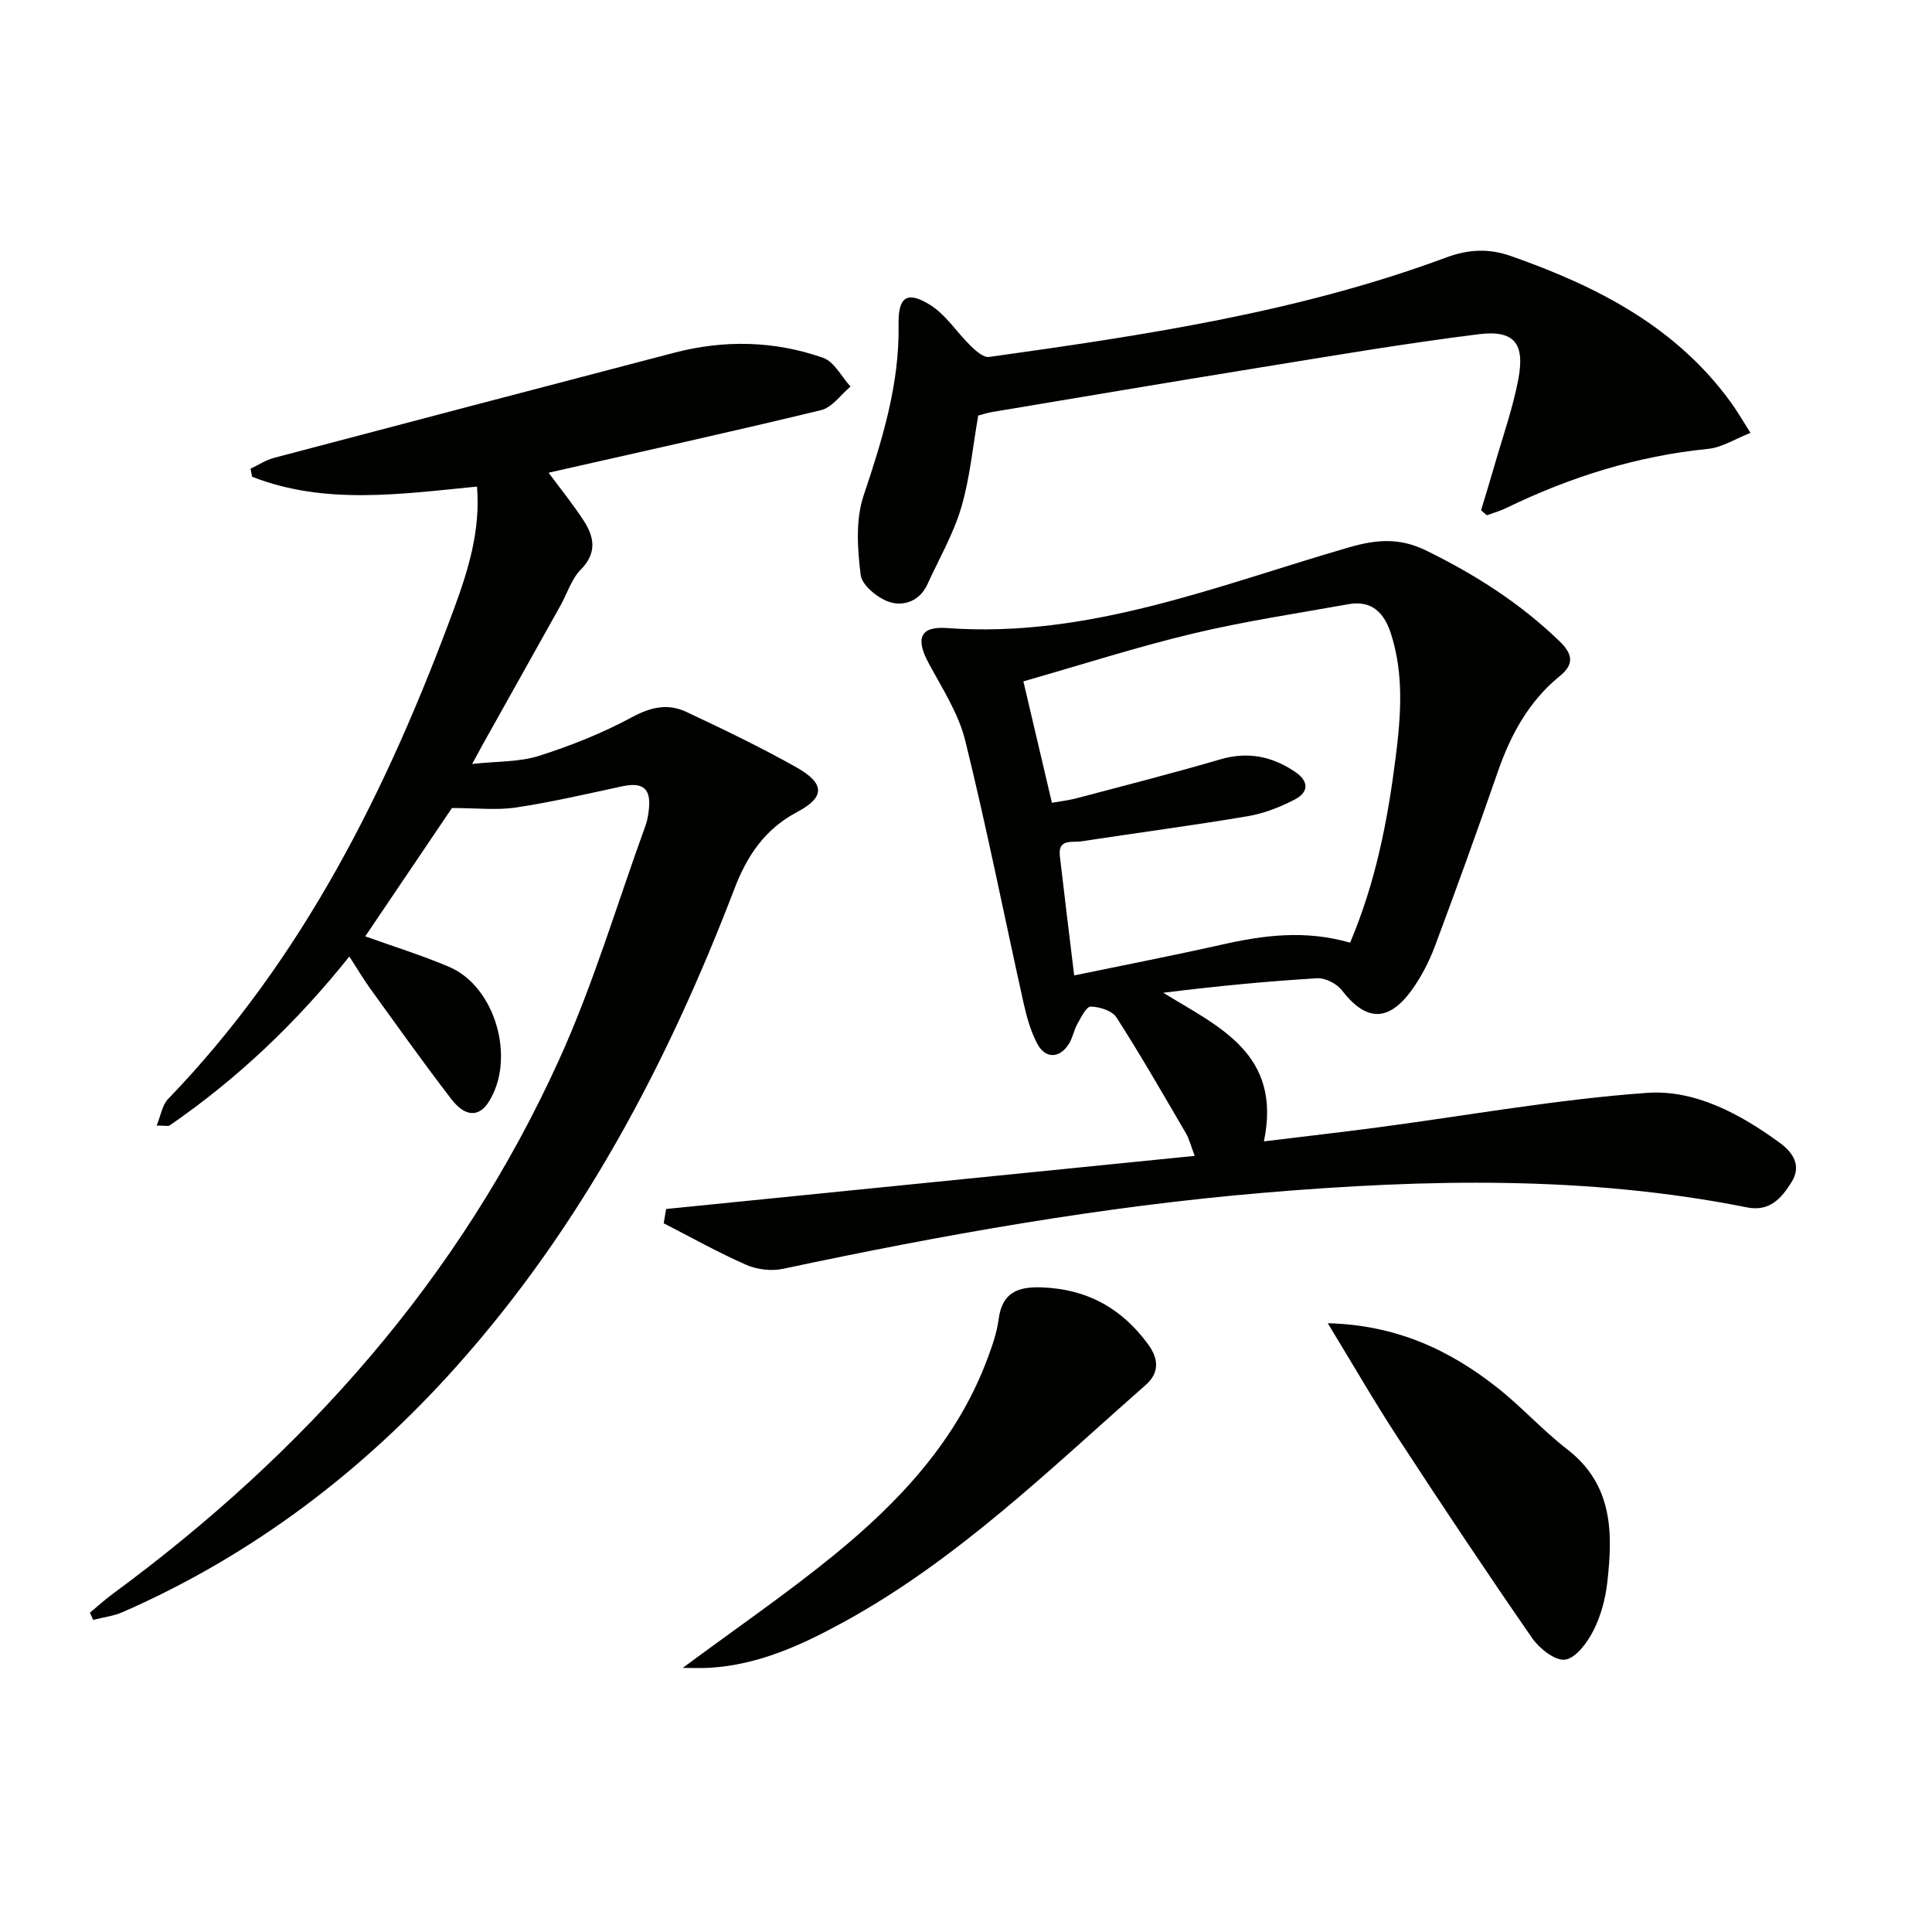
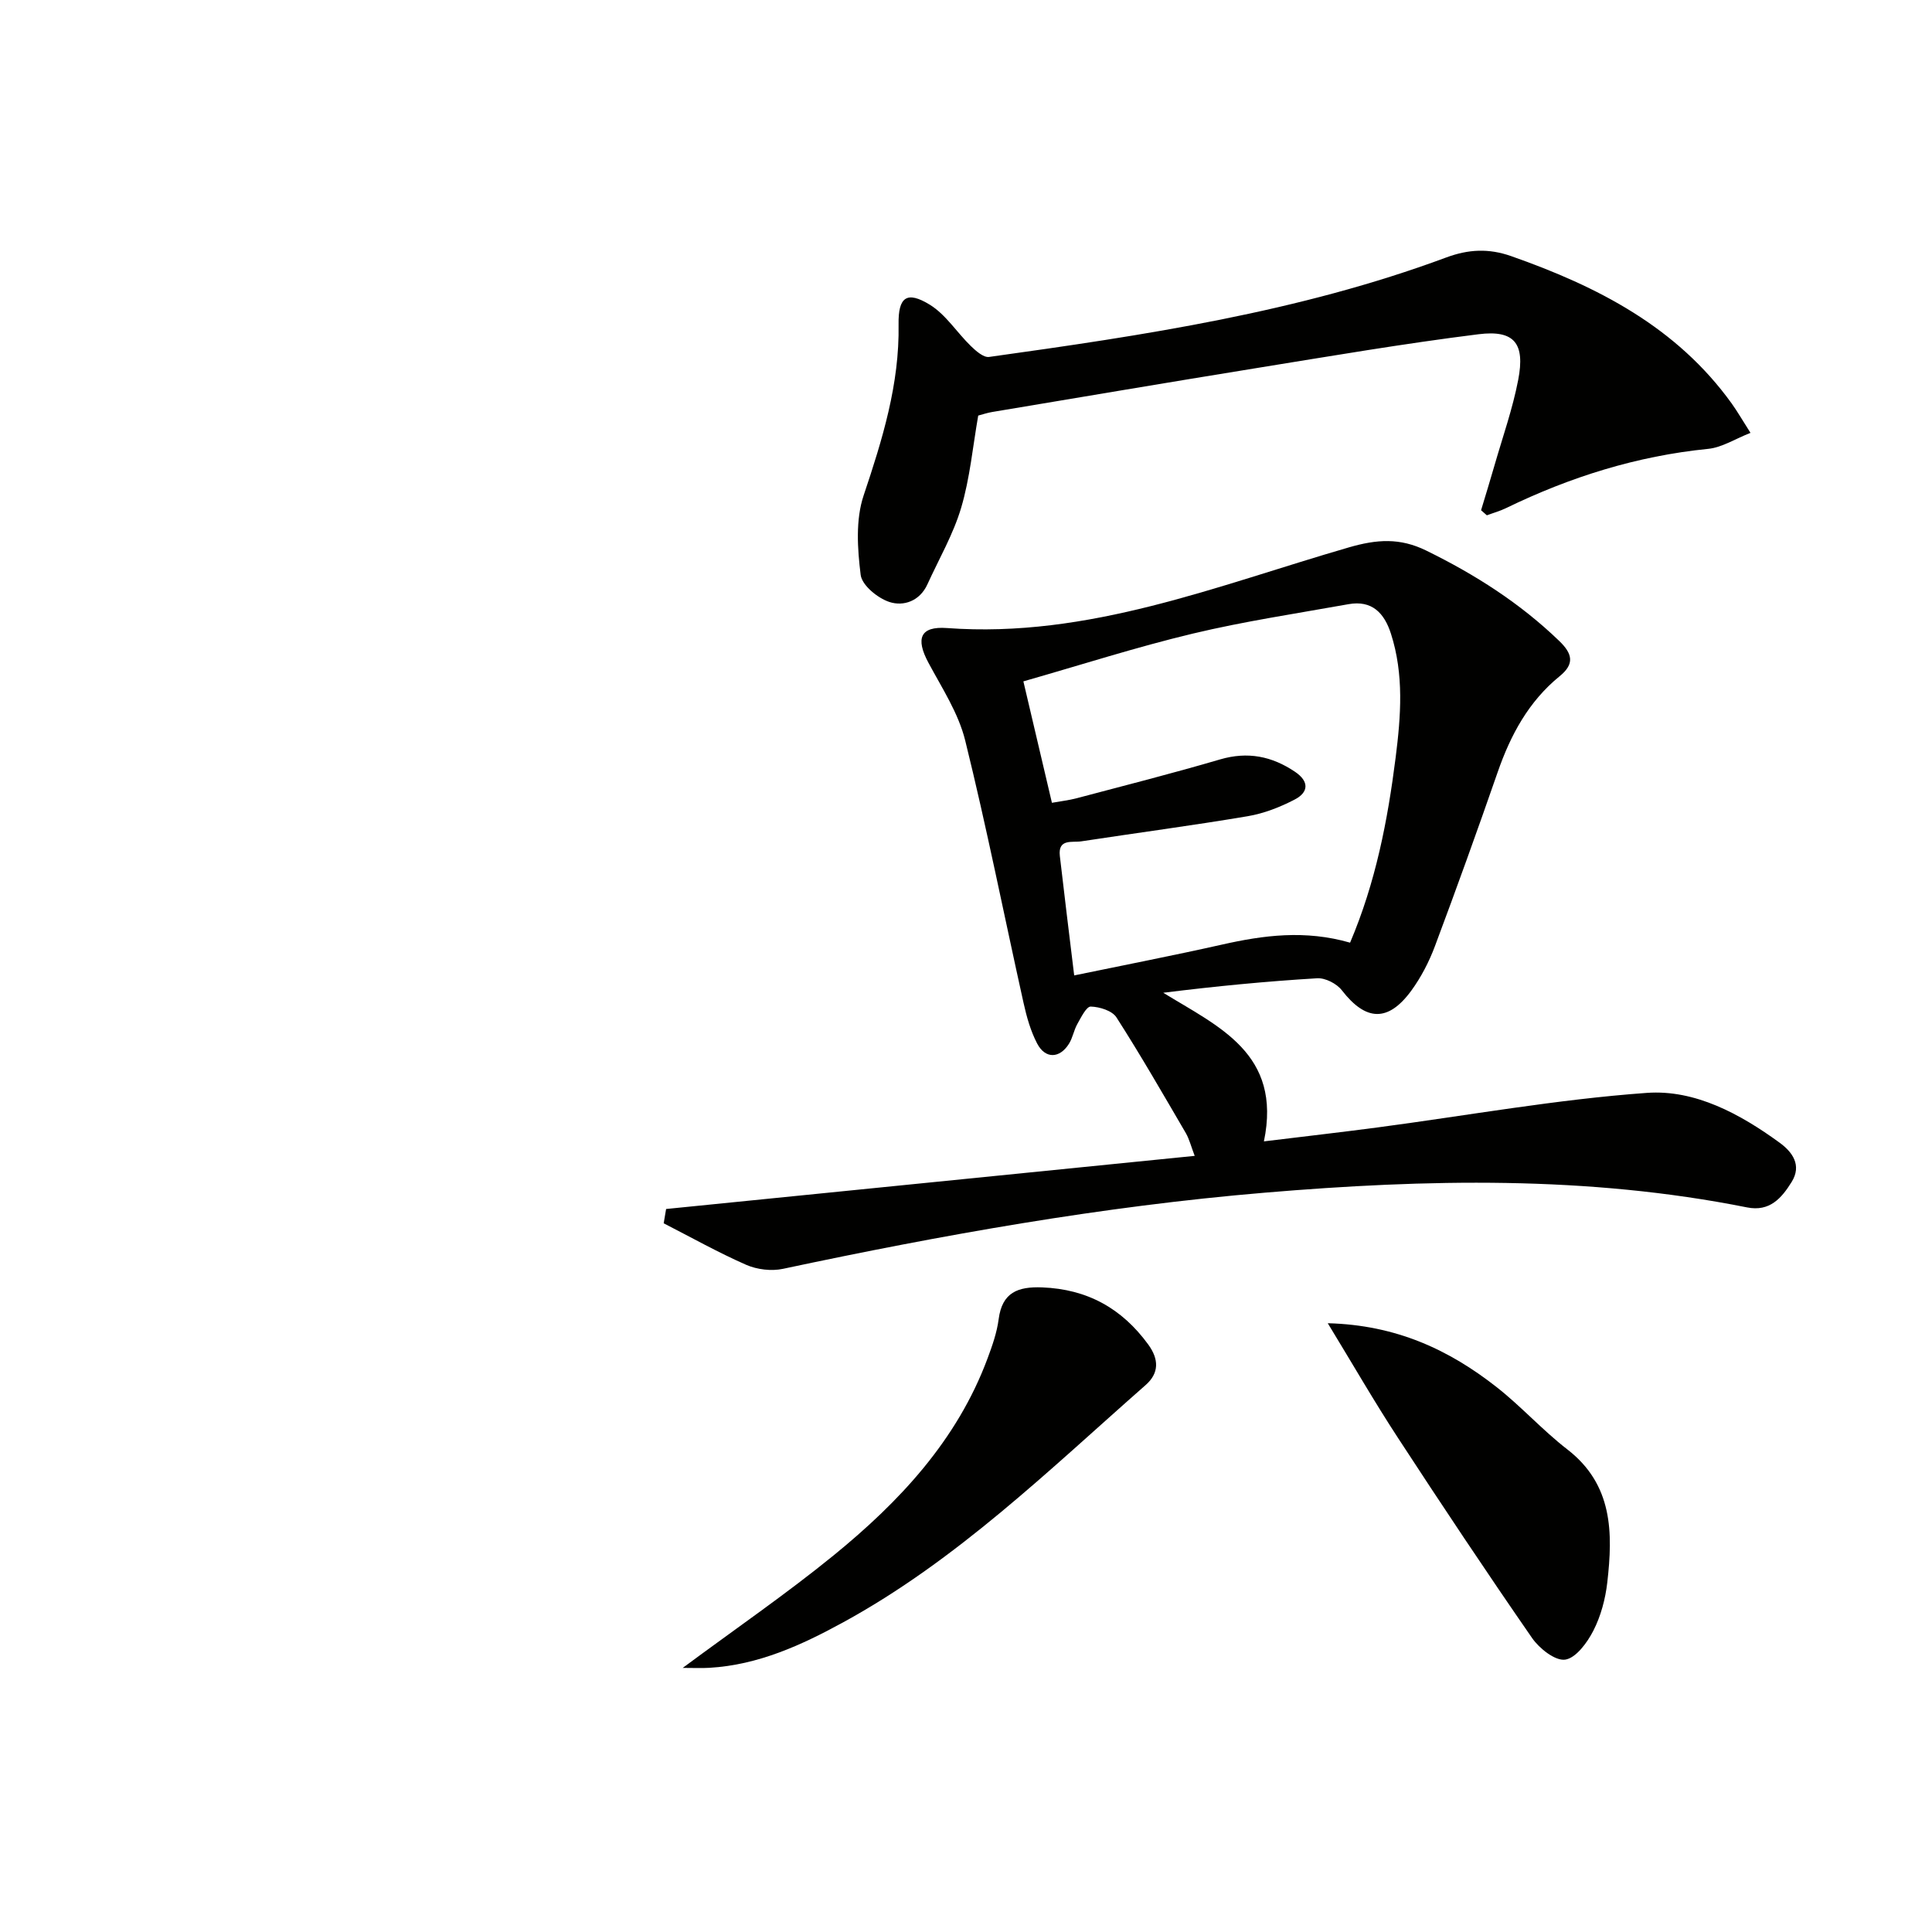
<svg xmlns="http://www.w3.org/2000/svg" enable-background="new 0 0 400 400" viewBox="0 0 400 400">
-   <path d="m18.61 333.89c1.57-1.3 3.08-2.68 4.71-3.88 39.85-29.32 71.88-65.31 92.43-110.59 7.11-15.66 12.02-32.32 17.91-48.53.39-1.08.57-2.26.69-3.41.45-4.25-1.27-5.6-5.55-4.68-7.29 1.57-14.58 3.27-21.94 4.38-4.02.61-8.21.11-13.29.11-5.46 8.09-11.64 17.24-17.95 26.57 5.89 2.12 11.75 3.93 17.37 6.32 9.64 4.11 13.88 19.15 8.14 28.04-1.97 3.05-4.79 3.08-7.65-.62-5.79-7.5-11.27-15.24-16.82-22.91-1.44-2-2.69-4.13-4.33-6.66-10.91 13.66-23.15 25.3-37.19 34.97-.33.23-.96.03-2.71.03.88-2.12 1.16-4.24 2.36-5.48 27.96-29 45.41-64.13 59.16-101.38 2.95-8 5.56-16.28 4.81-25.43-15.91 1.56-31.52 3.85-46.56-2.03-.11-.56-.22-1.11-.33-1.67 1.63-.77 3.19-1.81 4.91-2.26 27.58-7.29 55.17-14.52 82.77-21.74 10.39-2.72 20.78-2.5 30.86 1.04 2.31.81 3.81 3.9 5.68 5.95-2.02 1.68-3.8 4.33-6.08 4.88-18.66 4.52-37.42 8.65-56.43 12.96 2.41 3.25 4.98 6.43 7.21 9.84 2.26 3.44 2.88 6.76-.58 10.26-1.9 1.92-2.76 4.87-4.13 7.33-5.4 9.68-10.83 19.35-16.24 29.03-.47.84-.92 1.7-2.08 3.84 5.28-.58 9.79-.39 13.84-1.68 6.61-2.11 13.15-4.71 19.24-8 3.9-2.11 7.45-2.89 11.24-1.11 7.66 3.6 15.31 7.28 22.69 11.42 6.05 3.39 6.13 6.21.25 9.33-6.67 3.54-10.35 9.06-12.93 15.79-13.83 36.13-31.65 69.97-57.63 99.03-19.44 21.75-42.2 39.03-68.99 50.79-1.93.85-4.12 1.11-6.19 1.64-.21-.51-.44-1-.67-1.49z" fill="#010100" />
  <path d="m137.91 250.31c36.28-3.65 72.56-7.29 109.44-11-.79-2.07-1.13-3.5-1.84-4.72-4.7-8.04-9.34-16.12-14.36-23.95-.89-1.39-3.49-2.19-5.32-2.24-.91-.02-2 2.23-2.77 3.59-.73 1.29-.96 2.86-1.74 4.11-1.93 3.08-4.91 3.17-6.59-.05-1.36-2.6-2.18-5.54-2.82-8.43-4.03-18.11-7.63-36.33-12.08-54.33-1.4-5.65-4.81-10.85-7.61-16.08-2.69-5.01-1.72-7.59 3.83-7.18 29.32 2.16 55.98-8.81 83.22-16.7 5.78-1.67 10.54-2.03 16.04.67 10.1 4.95 19.39 10.87 27.51 18.7 2.77 2.67 3.21 4.77.08 7.31-6.41 5.22-10.15 12.15-12.82 19.85-4.19 12.07-8.52 24.09-13 36.05-1.21 3.23-2.86 6.42-4.89 9.2-4.82 6.58-9.43 6.31-14.38-.09-1.06-1.37-3.42-2.58-5.1-2.48-10.54.63-21.06 1.65-31.87 3 11.41 7.03 24.63 12.56 20.84 30.77 8.26-1.01 15.91-1.88 23.55-2.89 18.57-2.46 37.08-5.81 55.73-7.15 9.97-.72 19.31 4.35 27.5 10.32 2.59 1.89 4.66 4.63 2.47 8.14-2.08 3.34-4.54 6.19-9.22 5.25-33.11-6.61-66.42-5.86-99.84-3.05-33.66 2.83-66.79 8.75-99.77 15.77-2.4.51-5.37.15-7.63-.84-5.82-2.56-11.39-5.69-17.06-8.59.16-.99.33-1.98.5-2.96zm141.61-55.14c5.31-12.5 7.78-25.29 9.43-38.31 1.09-8.62 1.75-17.19-.97-25.66-1.38-4.3-3.94-6.98-8.79-6.11-10.76 1.93-21.61 3.55-32.23 6.09-11.71 2.8-23.2 6.5-35.08 9.89 2.05 8.7 3.93 16.71 5.91 25.14 1.89-.34 3.51-.52 5.07-.93 9.93-2.63 19.89-5.16 29.74-8.05 5.73-1.68 10.72-.67 15.52 2.56 2.98 2.01 2.8 4.25-.04 5.73-3.04 1.59-6.4 2.9-9.77 3.47-11.45 1.93-22.96 3.45-34.44 5.2-1.89.29-4.86-.62-4.44 3.04.9 7.86 1.88 15.72 2.97 24.72 10.53-2.18 20.57-4.13 30.55-6.37 8.65-1.96 17.28-3.09 26.57-.41z" fill="#010100" />
  <path d="m306.64 105.64c.93-3.11 1.9-6.2 2.79-9.32 1.69-5.88 3.75-11.69 4.9-17.68 1.45-7.54-.78-10.37-8.21-9.44-15.46 1.93-30.84 4.56-46.23 7.05-18.17 2.94-36.32 6.02-54.47 9.05-.97.16-1.92.48-2.89.74-1.13 6.43-1.71 12.94-3.53 19.08-1.63 5.5-4.6 10.61-7 15.88-1.58 3.45-4.92 4.6-7.87 3.63-2.43-.8-5.68-3.46-5.94-5.62-.67-5.41-1.07-11.41.62-16.44 3.88-11.58 7.44-23.04 7.23-35.41-.09-5.67 1.7-7 6.47-4.07 3.33 2.05 5.61 5.76 8.51 8.57 1.04 1.01 2.62 2.4 3.76 2.24 32.06-4.47 64.09-9.25 94.64-20.59 4.61-1.71 8.8-1.92 13.46-.28 17.87 6.28 34.26 14.66 45.67 30.54 1.15 1.61 2.14 3.33 3.87 6.05-3.17 1.24-5.88 3.02-8.75 3.31-14.75 1.47-28.58 5.82-41.84 12.26-1.27.62-2.66 1-3.99 1.5-.4-.35-.8-.7-1.2-1.05z" fill="#010100" />
  <path d="m141.35 345.32c11.01-8.16 21.44-15.32 31.21-23.27 13.66-11.13 25.59-23.84 31.9-40.8.98-2.63 1.94-5.36 2.3-8.12.72-5.57 4-6.78 9-6.59 9.34.36 16.5 4.33 21.96 11.81 2.25 3.08 2.28 5.94-.53 8.41-19.97 17.56-39.07 36.27-62.68 49.16-8.62 4.71-17.55 8.79-27.6 9.38-1.61.1-3.21.02-5.56.02z" fill="#010100" />
  <path d="m274.9 273.96c14.18.36 25.15 5.52 34.99 13.25 5.09 4 9.47 8.9 14.59 12.86 9.47 7.31 9.47 17.28 8.29 27.57-.39 3.41-1.33 6.94-2.88 9.97-1.26 2.47-3.61 5.68-5.84 6-2.08.29-5.35-2.31-6.86-4.49-9.46-13.67-18.68-27.51-27.76-41.43-4.89-7.48-9.35-15.23-14.53-23.73z" fill="#010100" />
</svg>